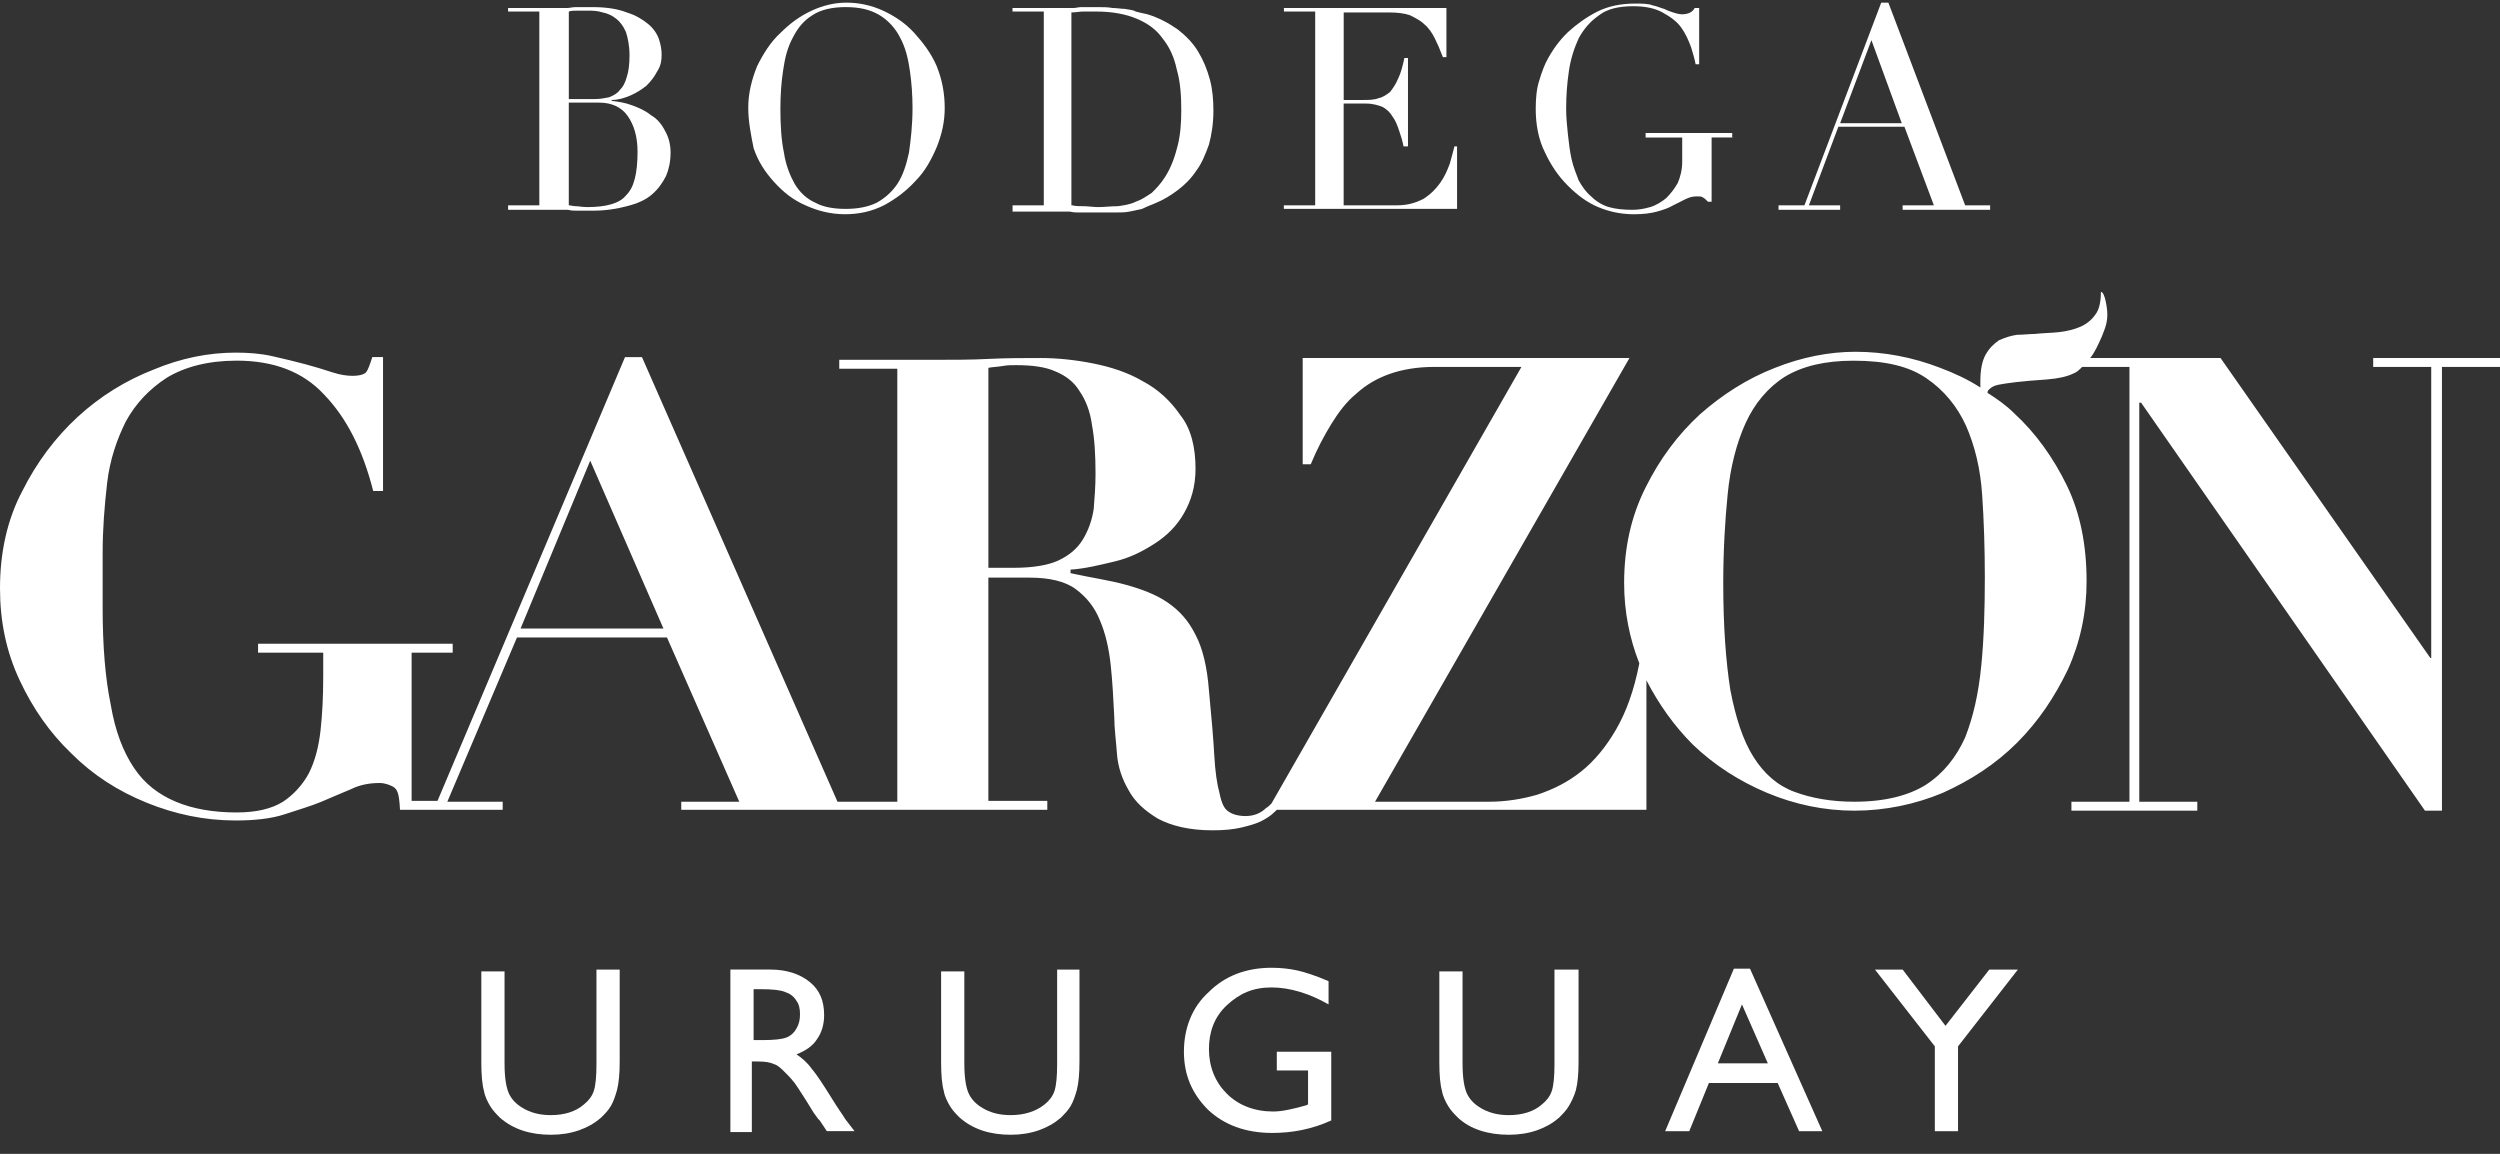
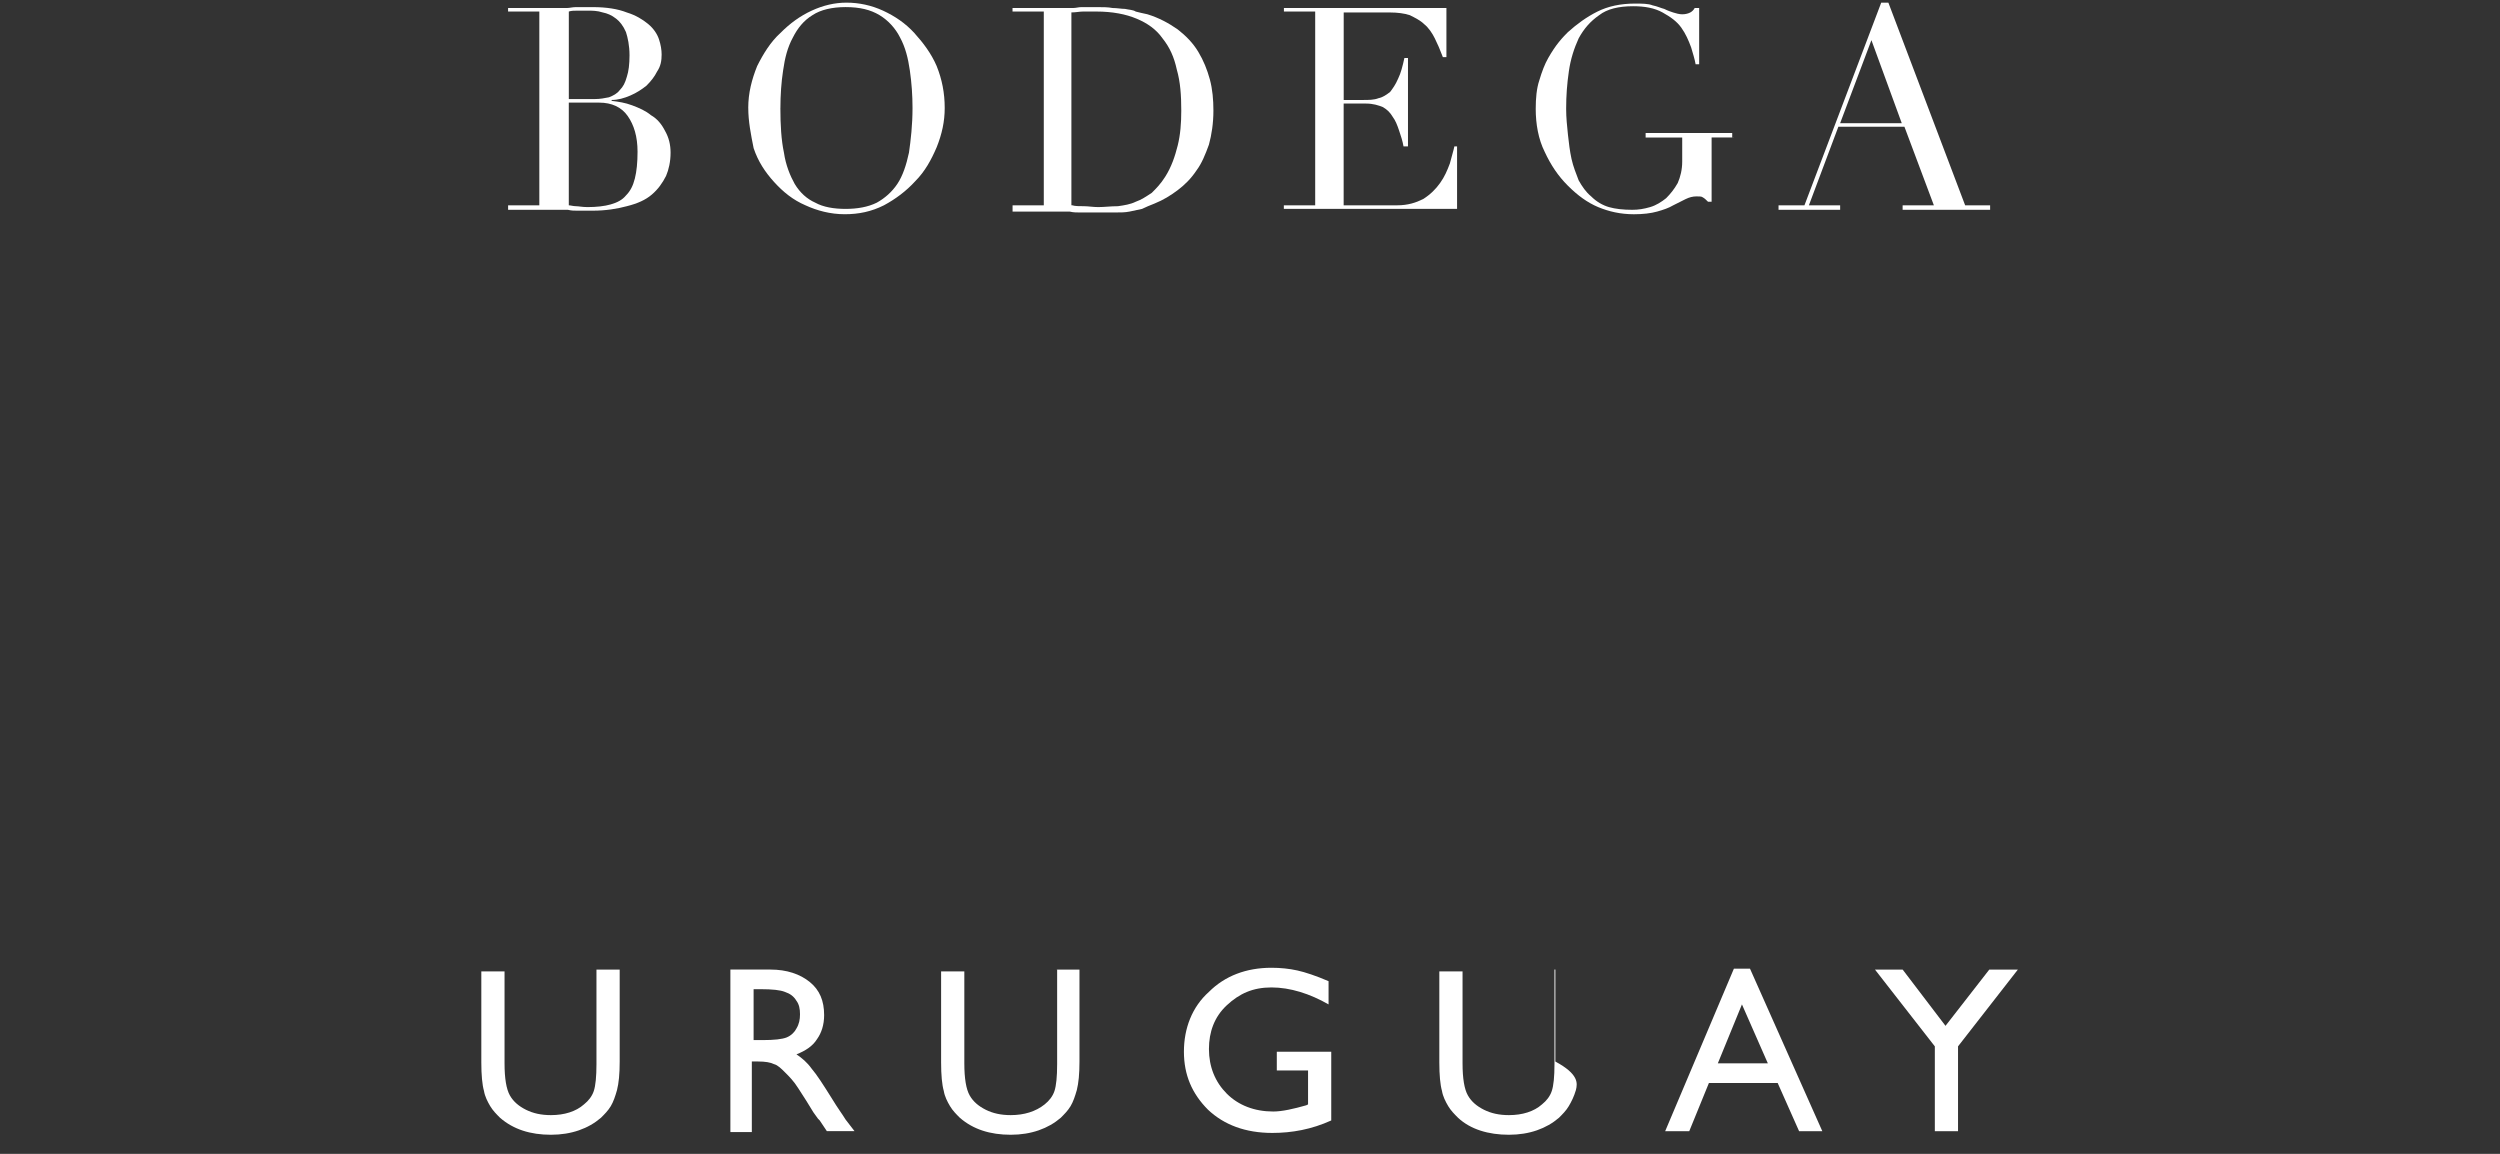
<svg xmlns="http://www.w3.org/2000/svg" width="104" height="48" viewBox="0 0 104 48" fill="none">
  <rect x="0" y="0" width="104" height="48" fill="#333333" stroke="none" />
  <path d="M21.136 8.541H22.436V0.481H21.136V0.333H23.587C23.699 0.333 23.811 0.296 23.959 0.296H24.665C25.222 0.296 25.704 0.371 26.076 0.519C26.447 0.631 26.744 0.816 26.967 1.002C27.19 1.188 27.338 1.41 27.413 1.633C27.488 1.856 27.524 2.079 27.524 2.264C27.524 2.524 27.488 2.747 27.338 2.97C27.227 3.194 27.078 3.379 26.892 3.565C26.706 3.713 26.484 3.862 26.224 3.973C25.964 4.085 25.704 4.159 25.444 4.159V4.196C25.741 4.233 26.002 4.271 26.299 4.382C26.595 4.494 26.856 4.606 27.078 4.791C27.338 4.939 27.524 5.162 27.673 5.459C27.821 5.719 27.896 6.016 27.896 6.35C27.896 6.721 27.821 7.056 27.709 7.316C27.561 7.612 27.375 7.873 27.115 8.095C26.855 8.318 26.521 8.467 26.076 8.578C25.667 8.69 25.184 8.764 24.665 8.764H23.997C23.885 8.764 23.774 8.764 23.625 8.728H21.137V8.541H21.136ZM23.662 4.121H24.739C24.963 4.121 25.148 4.085 25.334 4.047C25.52 3.972 25.669 3.898 25.78 3.75C25.928 3.602 26.003 3.453 26.077 3.192C26.151 2.969 26.188 2.673 26.188 2.301C26.188 1.893 26.113 1.559 26.04 1.335C25.928 1.076 25.78 0.889 25.632 0.778C25.445 0.629 25.26 0.555 25.074 0.518C24.851 0.443 24.628 0.443 24.443 0.443H24.035C23.886 0.443 23.775 0.443 23.663 0.48V4.12L23.662 4.121ZM23.662 8.541C23.737 8.541 23.848 8.578 23.959 8.578C24.069 8.578 24.219 8.615 24.442 8.615C24.813 8.615 25.148 8.578 25.408 8.503C25.667 8.429 25.89 8.317 26.039 8.132C26.225 7.946 26.335 7.724 26.41 7.426C26.485 7.128 26.522 6.758 26.522 6.312C26.522 5.681 26.373 5.198 26.113 4.826C25.854 4.455 25.445 4.269 24.925 4.269H23.662V8.541Z" fill="white" />
  <path d="M31.127 4.493C31.127 3.862 31.275 3.304 31.498 2.747C31.758 2.228 32.056 1.745 32.464 1.373C32.872 0.965 33.282 0.667 33.764 0.444C34.247 0.221 34.73 0.11 35.213 0.11C35.733 0.11 36.253 0.221 36.736 0.444C37.218 0.667 37.665 0.964 38.036 1.373C38.407 1.782 38.742 2.228 38.965 2.747C39.188 3.305 39.3 3.862 39.3 4.493C39.3 5.051 39.188 5.57 38.965 6.127C38.742 6.646 38.482 7.129 38.074 7.538C37.703 7.946 37.256 8.28 36.773 8.54C36.254 8.8 35.734 8.912 35.14 8.912C34.545 8.912 33.989 8.763 33.506 8.54C32.986 8.317 32.577 7.983 32.205 7.574C31.834 7.166 31.537 6.72 31.351 6.164C31.239 5.606 31.128 5.049 31.128 4.492M32.464 4.493C32.464 5.199 32.501 5.83 32.612 6.35C32.687 6.87 32.872 7.316 33.059 7.65C33.282 8.022 33.578 8.281 33.913 8.43C34.247 8.616 34.692 8.69 35.175 8.69C35.658 8.69 36.104 8.615 36.476 8.43C36.81 8.244 37.107 7.984 37.33 7.65C37.553 7.316 37.701 6.871 37.813 6.35C37.888 5.83 37.961 5.199 37.961 4.493C37.961 3.973 37.925 3.453 37.85 2.933C37.775 2.413 37.663 1.967 37.442 1.559C37.255 1.187 36.959 0.853 36.587 0.629C36.216 0.406 35.77 0.295 35.176 0.295C34.619 0.295 34.137 0.406 33.802 0.629C33.431 0.853 33.171 1.187 32.985 1.559C32.762 1.967 32.65 2.413 32.577 2.933C32.502 3.415 32.465 3.972 32.465 4.493" fill="white" />
  <path d="M42.121 8.541H43.422V0.481H42.121V0.333H44.648C44.759 0.333 44.87 0.296 44.982 0.296H45.65C45.873 0.296 46.096 0.296 46.281 0.333C46.468 0.333 46.653 0.37 46.801 0.37C46.949 0.406 47.136 0.406 47.247 0.481C47.395 0.518 47.544 0.556 47.73 0.593C48.213 0.741 48.621 0.964 48.993 1.224C49.327 1.484 49.624 1.782 49.847 2.153C50.07 2.524 50.218 2.896 50.33 3.304C50.441 3.712 50.478 4.158 50.478 4.604C50.478 5.124 50.404 5.607 50.292 6.015C50.144 6.423 49.995 6.795 49.772 7.093C49.549 7.427 49.289 7.687 48.993 7.91C48.696 8.133 48.398 8.318 48.027 8.468C47.84 8.543 47.655 8.616 47.507 8.691C47.321 8.728 47.172 8.766 46.987 8.802C46.802 8.839 46.616 8.839 46.393 8.839H44.907C44.796 8.839 44.648 8.839 44.499 8.802H42.123V8.543L42.121 8.541ZM44.609 8.541C44.721 8.578 44.906 8.578 45.093 8.578C45.279 8.578 45.464 8.615 45.687 8.615C45.947 8.615 46.207 8.578 46.504 8.578C46.764 8.541 47.024 8.503 47.247 8.392C47.47 8.317 47.693 8.169 47.915 8.021C48.102 7.834 48.287 7.649 48.473 7.352C48.733 6.944 48.881 6.498 48.993 6.052C49.104 5.606 49.141 5.123 49.141 4.603C49.141 3.972 49.104 3.414 48.955 2.895C48.843 2.375 48.658 1.966 48.36 1.594C48.1 1.223 47.729 0.963 47.283 0.777C46.837 0.59 46.28 0.48 45.611 0.48H45.053C44.905 0.48 44.757 0.517 44.57 0.517V8.539H44.607L44.609 8.541Z" fill="white" />
  <path d="M54.712 8.541V0.481H53.411V0.333H60.171V2.376H60.023C59.911 2.079 59.8 1.818 59.688 1.596C59.577 1.373 59.428 1.15 59.242 1.002C59.094 0.854 58.871 0.742 58.648 0.631C58.425 0.556 58.128 0.519 57.83 0.519H55.898V4.159H56.678C56.938 4.159 57.161 4.159 57.346 4.085C57.532 4.048 57.681 3.936 57.829 3.825C57.941 3.676 58.052 3.528 58.164 3.267C58.275 3.044 58.35 2.747 58.423 2.413H58.572V6.09H58.386C58.349 5.867 58.274 5.644 58.199 5.422C58.124 5.199 58.051 5.014 57.939 4.864C57.828 4.678 57.716 4.568 57.531 4.456C57.345 4.381 57.123 4.308 56.825 4.308H55.896V8.541H58.124C58.571 8.541 58.904 8.43 59.202 8.281C59.499 8.095 59.722 7.873 59.908 7.613C60.094 7.354 60.205 7.094 60.316 6.796C60.391 6.499 60.464 6.276 60.502 6.09H60.614V8.69H53.408V8.541H54.712Z" fill="white" />
  <path d="M72.132 5.719H71.203V8.393H71.054C70.98 8.318 70.906 8.245 70.831 8.207C70.794 8.17 70.683 8.17 70.571 8.17C70.423 8.17 70.275 8.207 70.125 8.281C69.976 8.356 69.829 8.43 69.606 8.541C69.419 8.653 69.197 8.728 68.937 8.801C68.678 8.875 68.343 8.913 67.972 8.913C67.414 8.913 66.932 8.801 66.486 8.616C66.04 8.43 65.632 8.133 65.224 7.725C64.815 7.317 64.517 6.871 64.258 6.314C63.998 5.794 63.886 5.163 63.886 4.532C63.886 4.086 63.923 3.678 64.035 3.343C64.146 2.972 64.258 2.675 64.406 2.414C64.554 2.154 64.703 1.931 64.852 1.746C65.002 1.561 65.149 1.411 65.224 1.338C65.595 1.003 66.003 0.706 66.449 0.483C66.895 0.26 67.415 0.149 68.01 0.149C68.306 0.149 68.567 0.149 68.752 0.224C68.939 0.26 69.087 0.335 69.235 0.372C69.383 0.447 69.495 0.483 69.607 0.52C69.718 0.557 69.867 0.595 69.978 0.595C70.126 0.595 70.238 0.558 70.313 0.52C70.387 0.483 70.461 0.409 70.499 0.334H70.685V2.674H70.537C70.5 2.451 70.425 2.228 70.35 1.968C70.239 1.671 70.127 1.41 69.942 1.15C69.756 0.89 69.496 0.704 69.163 0.519C68.828 0.333 68.42 0.259 67.937 0.259C67.343 0.259 66.86 0.371 66.526 0.631C66.155 0.89 65.895 1.188 65.672 1.596C65.486 2.005 65.337 2.451 65.264 2.97C65.189 3.49 65.152 3.973 65.152 4.531C65.152 4.902 65.189 5.237 65.227 5.608C65.264 5.943 65.302 6.276 65.375 6.611C65.45 6.945 65.561 7.205 65.672 7.502C65.82 7.762 65.969 7.985 66.192 8.17C66.415 8.393 66.675 8.541 66.934 8.616C67.194 8.691 67.529 8.728 67.9 8.728C68.16 8.728 68.383 8.691 68.643 8.616C68.903 8.541 69.126 8.393 69.311 8.245C69.497 8.058 69.646 7.873 69.794 7.613C69.906 7.354 69.98 7.056 69.98 6.722V5.72H68.458V5.533H72.06V5.72H72.135L72.132 5.719Z" fill="white" />
  <path d="M75.065 8.541L78.259 0.11H78.556L81.75 8.541H82.789V8.728H79.149V8.541H80.449L79.224 5.272H76.476L75.25 8.541H76.55V8.728H73.987V8.541H75.065ZM77.851 1.67L76.55 5.124H79.113L77.851 1.67Z" fill="white" />
  <path d="M24.813 40.335H25.779V44.16C25.779 44.68 25.742 45.052 25.667 45.349C25.593 45.609 25.519 45.832 25.408 46.017C25.296 46.204 25.148 46.352 24.999 46.5C24.48 46.947 23.774 47.206 22.919 47.206C22.065 47.206 21.359 46.983 20.802 46.5C20.654 46.352 20.506 46.204 20.394 46.017C20.283 45.831 20.171 45.609 20.134 45.386C20.06 45.126 20.023 44.718 20.023 44.197V40.409H20.989V44.234C20.989 44.865 21.064 45.311 21.212 45.571C21.36 45.831 21.583 46.017 21.88 46.166C22.177 46.314 22.511 46.389 22.919 46.389C23.477 46.389 23.959 46.24 24.293 45.943C24.48 45.794 24.628 45.608 24.702 45.385C24.775 45.162 24.813 44.791 24.813 44.271V40.334V40.335Z" fill="white" />
  <path d="M30.384 47.057V40.334H32.056C32.724 40.334 33.282 40.52 33.69 40.854C34.098 41.187 34.284 41.633 34.284 42.228C34.284 42.636 34.173 42.97 33.987 43.23C33.801 43.527 33.505 43.713 33.133 43.861C33.356 44.01 33.579 44.196 33.764 44.456C33.987 44.716 34.247 45.124 34.619 45.718C34.842 46.09 35.065 46.386 35.176 46.573L35.548 47.056H34.397L34.1 46.61C34.1 46.61 34.063 46.573 34.026 46.535L33.839 46.275L33.542 45.792L33.208 45.272C33.022 44.976 32.837 44.789 32.65 44.604C32.502 44.456 32.354 44.308 32.204 44.27C32.056 44.195 31.833 44.158 31.536 44.158H31.276V47.093H30.385V47.056L30.384 47.057ZM31.646 41.151H31.35V43.268H31.721C32.204 43.268 32.539 43.231 32.724 43.157C32.91 43.082 33.059 42.934 33.132 42.785C33.244 42.599 33.28 42.414 33.28 42.191C33.28 41.968 33.244 41.783 33.132 41.633C33.02 41.447 32.872 41.337 32.649 41.262C32.463 41.187 32.129 41.15 31.646 41.15" fill="white" />
  <path d="M43.94 40.335H44.906V44.16C44.906 44.68 44.869 45.052 44.795 45.349C44.72 45.609 44.646 45.832 44.535 46.017C44.423 46.204 44.275 46.352 44.127 46.5C43.607 46.947 42.901 47.206 42.047 47.206C41.192 47.206 40.486 46.983 39.93 46.5C39.781 46.352 39.633 46.204 39.522 46.017C39.41 45.831 39.298 45.609 39.262 45.386C39.187 45.126 39.15 44.718 39.15 44.197V40.409H40.116V44.234C40.116 44.865 40.191 45.311 40.339 45.571C40.487 45.831 40.711 46.017 41.007 46.166C41.304 46.314 41.638 46.389 42.047 46.389C42.604 46.389 43.086 46.24 43.457 45.943C43.644 45.794 43.792 45.608 43.866 45.385C43.939 45.162 43.977 44.791 43.977 44.271V40.334H43.94V40.335Z" fill="white" />
  <path d="M53.115 43.751H55.38V46.611C54.562 46.982 53.746 47.13 52.928 47.13C51.814 47.13 50.923 46.796 50.254 46.165C49.586 45.496 49.251 44.716 49.251 43.75C49.251 42.784 49.586 41.893 50.291 41.262C50.959 40.594 51.851 40.259 52.891 40.259C53.262 40.259 53.633 40.296 53.968 40.371C54.303 40.445 54.748 40.594 55.268 40.817V41.783C54.489 41.337 53.671 41.077 52.892 41.077C52.112 41.077 51.554 41.337 51.035 41.819C50.515 42.302 50.292 42.934 50.292 43.64C50.292 44.382 50.552 45.014 51.035 45.497C51.518 45.98 52.186 46.239 52.966 46.239C53.338 46.239 53.821 46.128 54.34 45.98L54.415 45.943V44.532H53.115V43.751Z" fill="white" />
-   <path d="M64.703 40.335H65.668V44.16C65.668 44.68 65.632 45.052 65.557 45.349C65.482 45.609 65.371 45.832 65.26 46.017C65.15 46.203 65 46.352 64.852 46.5C64.332 46.947 63.626 47.206 62.772 47.206C61.918 47.206 61.175 46.983 60.655 46.5C60.507 46.352 60.359 46.204 60.247 46.017C60.136 45.831 60.024 45.609 59.987 45.386C59.913 45.126 59.876 44.718 59.876 44.197V40.409H60.842V44.234C60.842 44.865 60.916 45.311 61.065 45.571C61.213 45.831 61.436 46.017 61.733 46.166C62.029 46.314 62.364 46.389 62.772 46.389C63.33 46.389 63.812 46.24 64.146 45.943C64.332 45.794 64.481 45.608 64.554 45.385C64.629 45.162 64.666 44.791 64.666 44.271V40.334H64.703V40.335Z" fill="white" />
+   <path d="M64.703 40.335V44.16C65.668 44.68 65.632 45.052 65.557 45.349C65.482 45.609 65.371 45.832 65.26 46.017C65.15 46.203 65 46.352 64.852 46.5C64.332 46.947 63.626 47.206 62.772 47.206C61.918 47.206 61.175 46.983 60.655 46.5C60.507 46.352 60.359 46.204 60.247 46.017C60.136 45.831 60.024 45.609 59.987 45.386C59.913 45.126 59.876 44.718 59.876 44.197V40.409H60.842V44.234C60.842 44.865 60.916 45.311 61.065 45.571C61.213 45.831 61.436 46.017 61.733 46.166C62.029 46.314 62.364 46.389 62.772 46.389C63.33 46.389 63.812 46.24 64.146 45.943C64.332 45.794 64.481 45.608 64.554 45.385C64.629 45.162 64.666 44.791 64.666 44.271V40.334H64.703V40.335Z" fill="white" />
  <path d="M72.8 40.297L75.808 47.057H74.842L73.951 45.052H71.091L70.273 47.057H69.271L72.13 40.297H72.8ZM73.542 44.234L72.465 41.783L71.462 44.234H73.542Z" fill="white" />
  <path d="M82.754 40.335H83.943L81.454 43.529V47.057H80.489V43.529L77.999 40.335H79.151L80.933 42.675L82.754 40.335Z" fill="white" />
-   <path d="M98.725 14.893V15.264H101.139V27.372H101.102L92.374 14.893H86.952C87.138 14.67 87.286 14.335 87.435 14.002C87.583 13.63 87.694 13.371 87.658 12.925C87.658 12.925 87.583 12.145 87.398 12.145C87.398 12.553 87.323 12.888 87.175 13.074C87.026 13.297 86.803 13.482 86.543 13.594C86.284 13.705 85.986 13.78 85.652 13.817C85.319 13.854 84.984 13.854 84.65 13.892C84.427 13.892 84.167 13.928 83.907 13.928C83.647 13.965 83.424 14.04 83.164 14.151C82.941 14.3 82.756 14.486 82.606 14.746C82.458 15.006 82.383 15.377 82.383 15.86V16.12C81.864 15.785 81.306 15.525 80.712 15.302C79.561 14.856 78.372 14.634 77.183 14.634C76.105 14.634 74.954 14.857 73.84 15.302C72.689 15.748 71.649 16.416 70.721 17.234C69.792 18.088 69.049 19.091 68.456 20.28C67.861 21.469 67.564 22.768 67.564 24.254C67.564 25.443 67.788 26.557 68.196 27.596C67.973 28.747 67.638 29.639 67.23 30.344C66.822 31.05 66.339 31.645 65.781 32.09C65.224 32.535 64.63 32.832 63.961 33.056C63.33 33.242 62.624 33.352 61.956 33.352H57.201L67.786 14.893H54.192V19.313H54.527C54.787 18.682 55.084 18.124 55.381 17.641C55.678 17.158 56.012 16.712 56.42 16.378C56.829 16.007 57.275 15.747 57.794 15.561C58.314 15.375 58.946 15.264 59.651 15.264H63.292L52.892 33.427C52.817 33.502 52.743 33.575 52.669 33.613C52.446 33.836 52.149 33.948 51.814 33.948C51.518 33.948 51.257 33.873 51.108 33.761C50.922 33.65 50.812 33.39 50.737 33.019C50.625 32.611 50.551 32.09 50.514 31.422C50.477 30.754 50.402 29.861 50.291 28.71C50.216 27.744 50.031 26.965 49.733 26.407C49.437 25.813 49.065 25.405 48.582 25.07C48.099 24.735 47.505 24.512 46.837 24.327C46.169 24.141 45.388 24.031 44.534 23.844V23.696C45.128 23.659 45.723 23.51 46.354 23.361C46.985 23.213 47.505 22.953 48.026 22.619C48.547 22.284 48.955 21.876 49.251 21.356C49.548 20.836 49.734 20.242 49.734 19.499C49.734 18.608 49.548 17.827 49.103 17.271C48.695 16.676 48.174 16.193 47.543 15.86C46.911 15.489 46.206 15.265 45.463 15.117C44.72 14.969 43.977 14.894 43.308 14.894C42.565 14.894 41.859 14.894 41.116 14.931C40.41 14.968 39.668 14.968 38.925 14.968H34.913V15.339H37.328V33.352H34.84L26.706 14.856H26L18.201 33.315H17.123V27.15H18.832V26.779H10.735V27.15H13.446V28.153C13.446 28.97 13.409 29.713 13.335 30.381C13.26 31.049 13.111 31.643 12.851 32.163C12.592 32.646 12.22 33.054 11.774 33.352C11.291 33.649 10.66 33.798 9.842 33.798C8.877 33.798 8.022 33.65 7.316 33.352C6.61 33.056 6.016 32.609 5.571 31.941C5.125 31.273 4.791 30.419 4.605 29.305C4.382 28.227 4.27 26.89 4.27 25.293V22.99C4.27 22.024 4.345 21.058 4.457 20.092C4.568 19.127 4.865 18.272 5.236 17.529C5.644 16.787 6.202 16.192 6.945 15.709C7.688 15.263 8.654 15.003 9.842 15.003C11.365 15.003 12.591 15.45 13.483 16.414C14.412 17.38 15.08 18.679 15.526 20.426H15.934V14.855H15.488C15.413 15.078 15.302 15.45 15.191 15.523C15.081 15.597 14.895 15.635 14.672 15.635C14.449 15.635 14.152 15.598 13.817 15.486C13.483 15.375 13.111 15.263 12.703 15.152C12.295 15.04 11.812 14.929 11.329 14.817C10.846 14.706 10.326 14.669 9.807 14.669C8.693 14.669 7.542 14.892 6.39 15.375C5.239 15.821 4.161 16.489 3.232 17.343C2.303 18.198 1.524 19.237 0.929 20.426C0.298 21.615 0 22.989 0 24.474C0 25.848 0.26 27.111 0.818 28.3C1.375 29.489 2.08 30.491 2.972 31.346C3.863 32.237 4.904 32.906 6.092 33.389C7.281 33.872 8.506 34.132 9.806 34.132C10.585 34.132 11.291 34.057 11.849 33.872C12.407 33.687 12.926 33.537 13.371 33.352C13.817 33.166 14.226 32.981 14.597 32.832C14.968 32.646 15.377 32.573 15.786 32.573C16.009 32.573 16.194 32.647 16.343 32.721C16.53 32.832 16.603 32.981 16.64 33.687H20.912V33.352H18.609L21.506 26.518H27.746L30.754 33.352H28.34V33.687H43.568V33.315H41.116V24.029H42.825C43.642 24.029 44.311 24.178 44.757 24.512C45.203 24.847 45.536 25.255 45.759 25.813C45.982 26.332 46.131 26.964 46.206 27.67C46.28 28.376 46.317 29.081 46.354 29.825C46.354 30.307 46.429 30.827 46.465 31.347C46.502 31.904 46.688 32.424 46.948 32.869C47.208 33.352 47.616 33.724 48.174 34.058C48.732 34.355 49.474 34.541 50.439 34.541C50.922 34.541 51.293 34.504 51.628 34.429C51.925 34.355 52.222 34.281 52.446 34.17C52.669 34.058 52.854 33.947 53.04 33.761C53.065 33.737 53.09 33.712 53.115 33.687H68.491V28.301C69.011 29.304 69.642 30.195 70.423 30.976C71.314 31.83 72.355 32.498 73.506 32.981C74.657 33.464 75.882 33.724 77.146 33.724C78.41 33.724 79.672 33.464 80.823 32.981C81.974 32.461 83.015 31.792 83.906 30.901C84.797 30.01 85.466 29.007 86.023 27.855C86.542 26.704 86.802 25.478 86.802 24.178C86.802 22.692 86.542 21.355 85.985 20.204C85.427 19.053 84.684 18.012 83.793 17.196C83.459 16.861 83.087 16.602 82.679 16.342C82.679 16.267 82.716 16.23 82.754 16.193C82.828 16.119 82.94 16.045 83.125 16.007C83.31 15.969 83.571 15.932 83.868 15.896C84.202 15.859 84.611 15.821 85.168 15.784C85.614 15.747 85.986 15.672 86.282 15.524C86.394 15.487 86.505 15.376 86.617 15.264H88.585V33.352H86.171V33.724H91.408V33.352H88.994V16.75H89.069L100.879 33.724H101.585V15.264H104V14.893H98.725ZM21.656 26.146L24.553 19.163L27.599 26.146H21.656ZM42.195 23.621H41.117V15.301C41.304 15.264 41.489 15.264 41.712 15.226C41.898 15.19 42.083 15.19 42.27 15.19C42.938 15.19 43.495 15.264 43.904 15.45C44.35 15.636 44.683 15.896 44.906 16.267C45.166 16.638 45.352 17.121 45.426 17.678C45.537 18.272 45.574 18.94 45.574 19.721C45.574 20.204 45.537 20.687 45.499 21.17C45.425 21.653 45.276 22.061 45.053 22.432C44.83 22.804 44.496 23.1 44.014 23.323C43.606 23.51 42.974 23.62 42.194 23.62L42.195 23.621ZM82.419 27.707C82.308 28.858 82.084 29.823 81.751 30.678C81.38 31.495 80.86 32.163 80.117 32.646C79.411 33.092 78.409 33.352 77.146 33.352C76.18 33.352 75.364 33.204 74.658 32.944C73.952 32.684 73.395 32.201 72.949 31.495C72.503 30.789 72.206 29.861 71.983 28.709C71.797 27.52 71.687 26.073 71.687 24.253C71.687 22.915 71.761 21.653 71.873 20.539C71.984 19.424 72.244 18.422 72.616 17.604C72.987 16.787 73.545 16.119 74.25 15.672C74.992 15.226 75.921 15.005 77.109 15.005C78.41 15.005 79.412 15.228 80.155 15.747C80.861 16.23 81.418 16.898 81.789 17.716C82.16 18.57 82.383 19.498 82.457 20.575C82.531 21.653 82.569 22.804 82.569 24.029C82.569 25.33 82.532 26.592 82.42 27.707H82.419Z" fill="white" />
</svg>